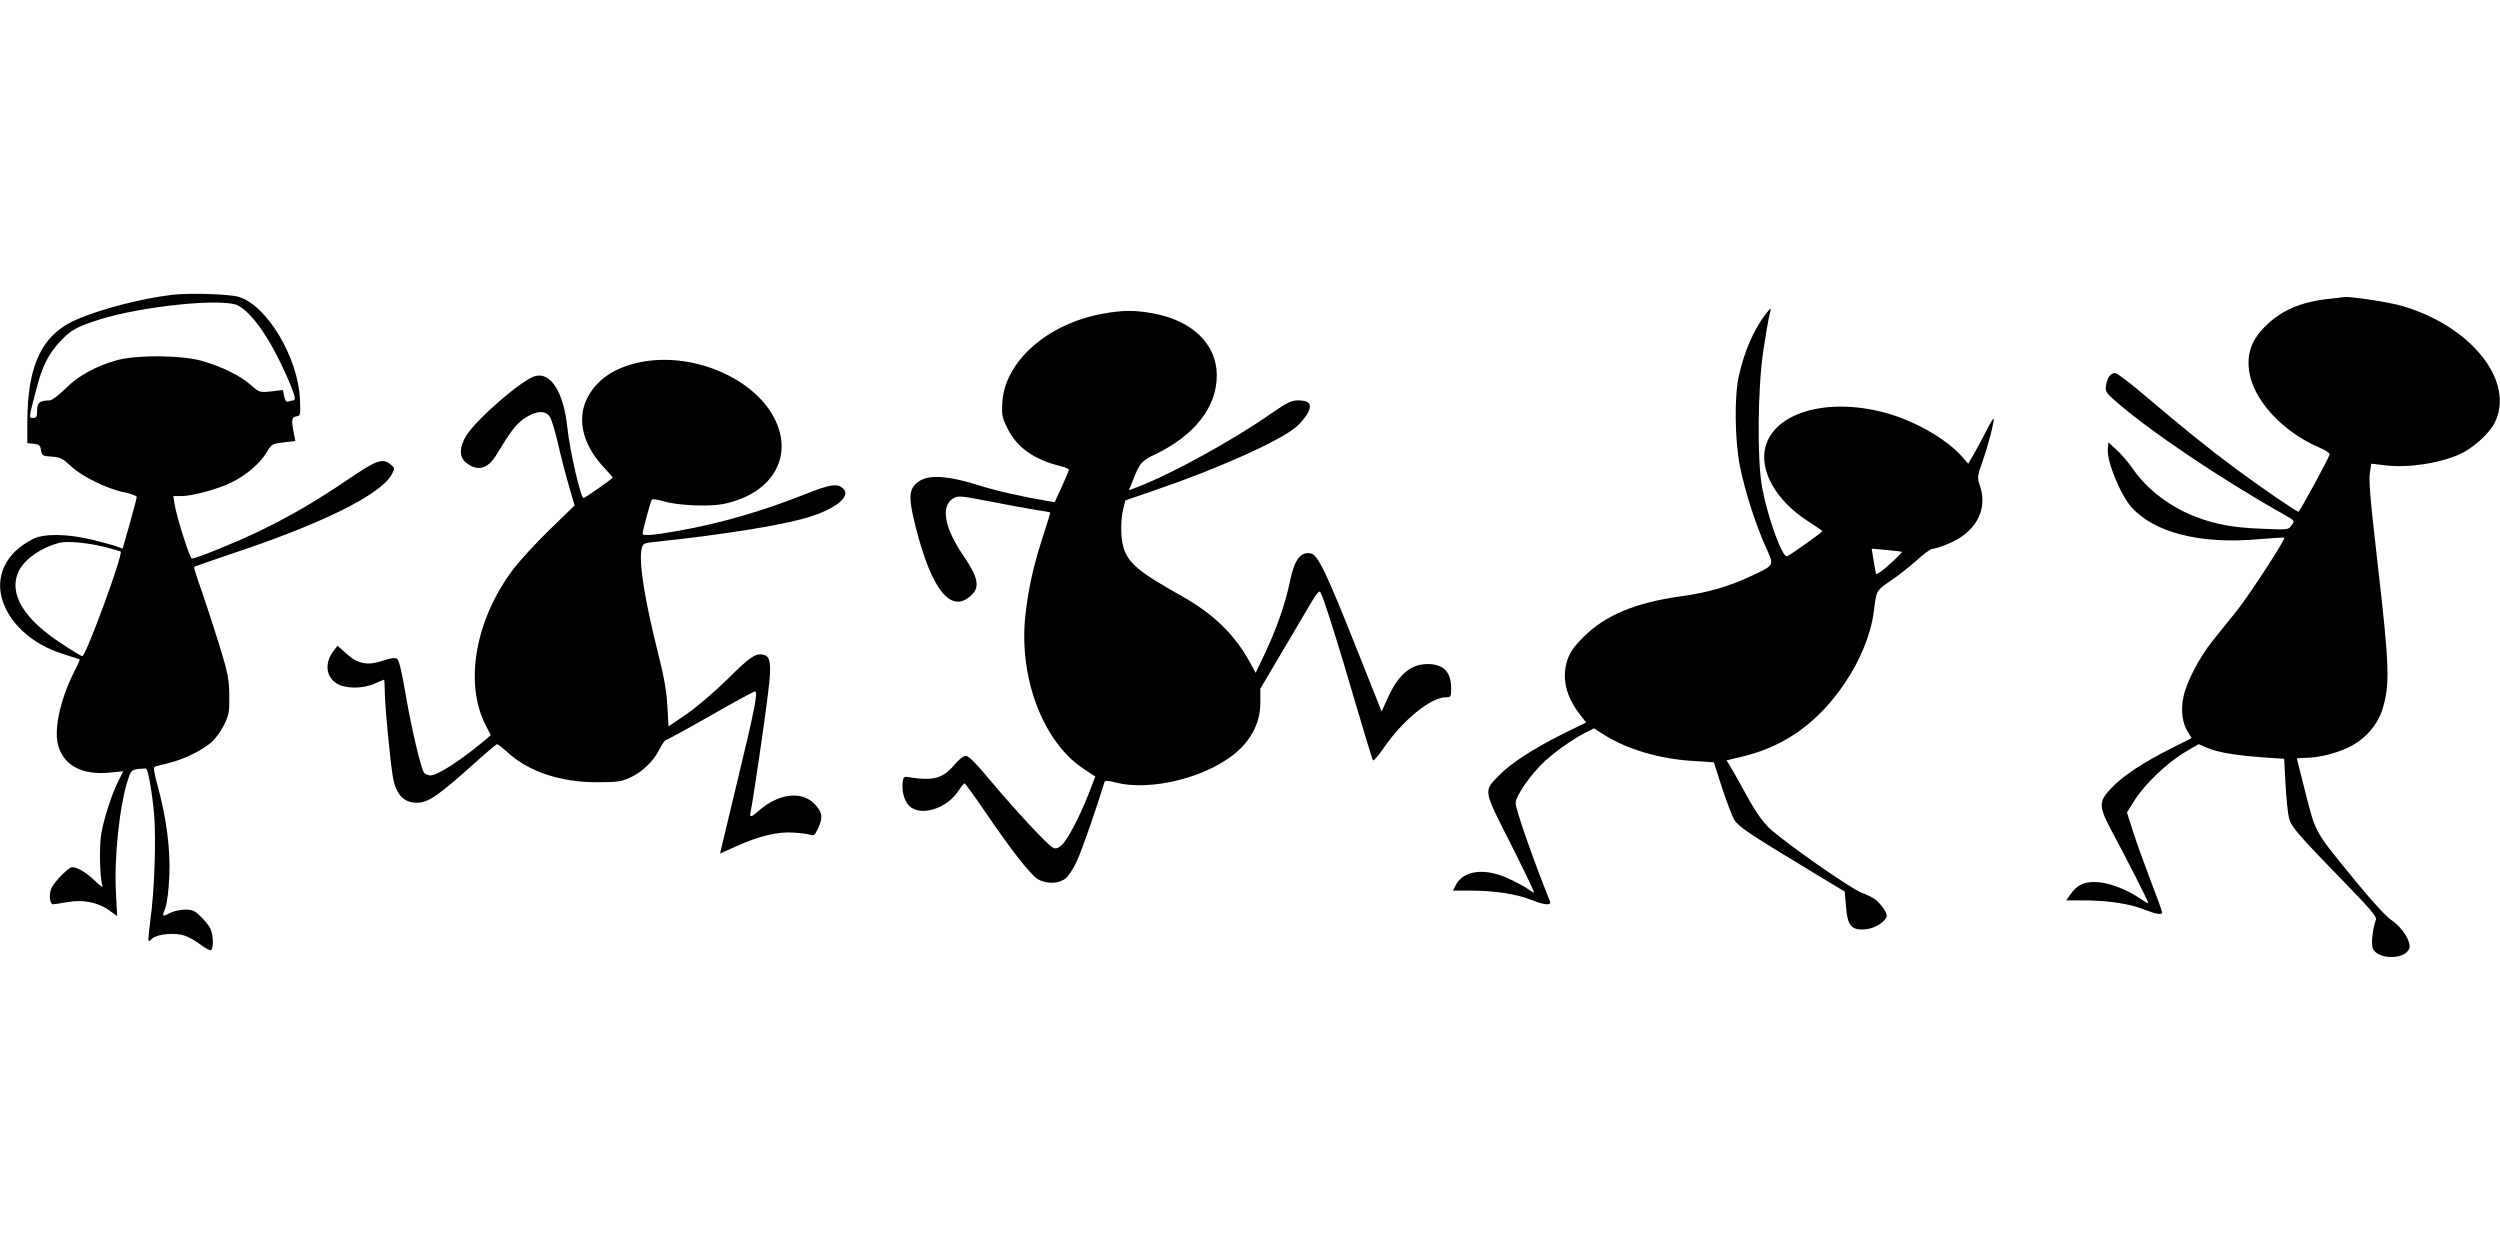
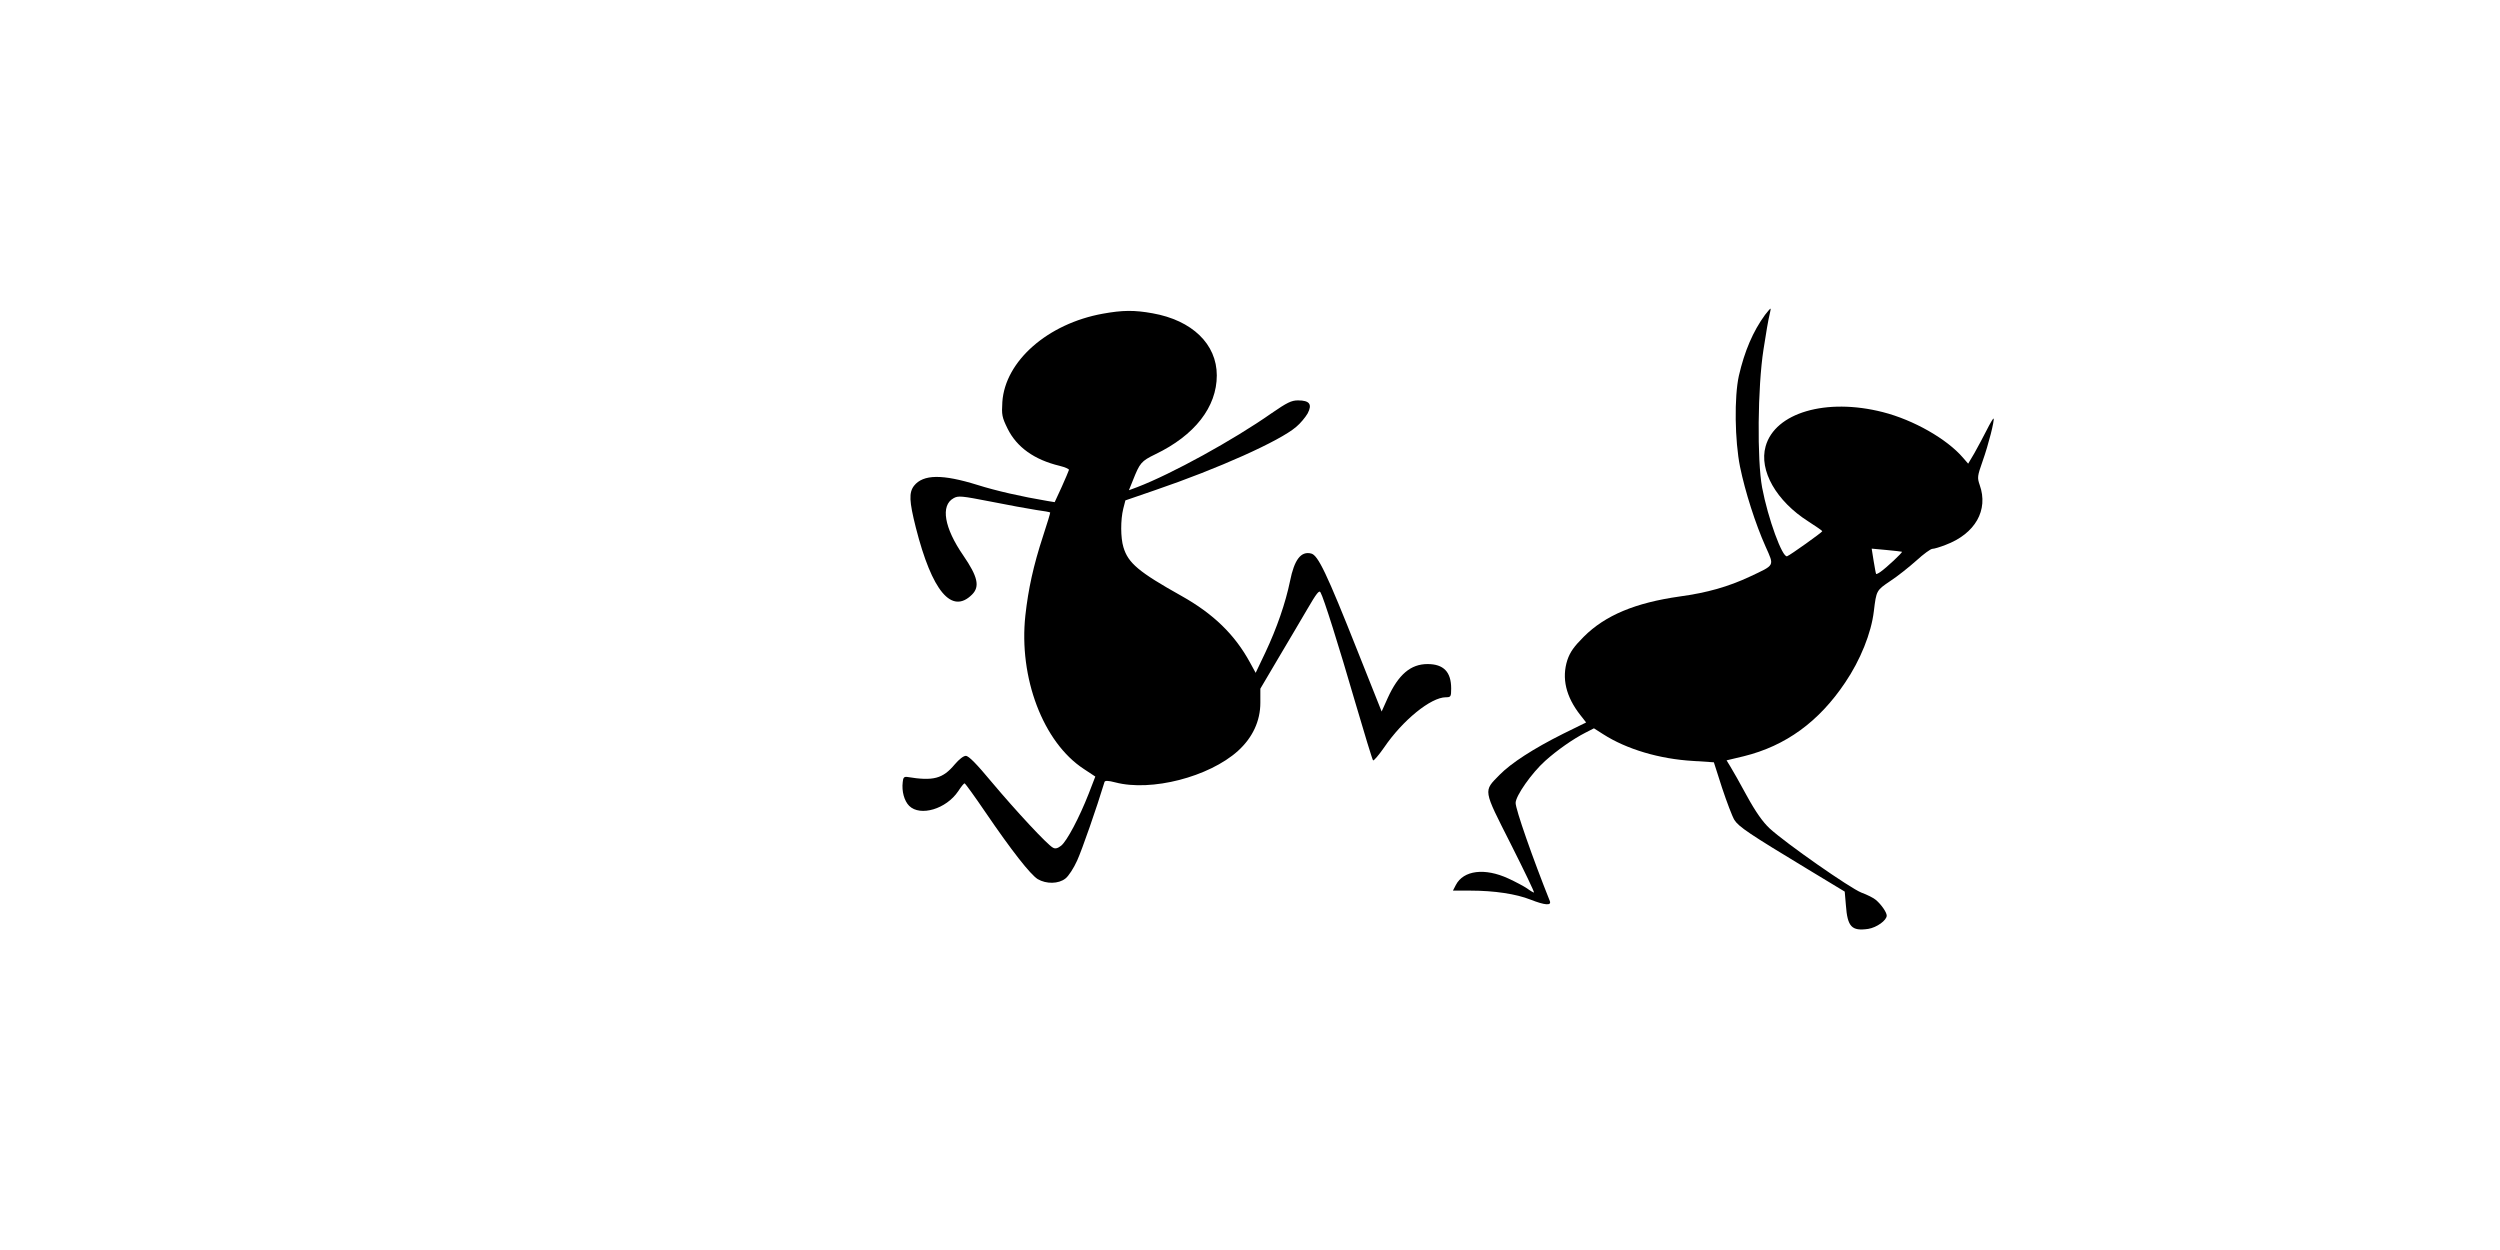
<svg xmlns="http://www.w3.org/2000/svg" version="1.0" width="1280pt" height="640pt" viewBox="0 0 1280 640" preserveAspectRatio="xMidYMid meet">
  <g transform="translate(0,640) scale(0.1,-0.1)" fill="#000000" stroke="none">
-     <path d="M877 4890 c-158 -20 -345 -68 -476 -122 -183 -76 -260 -230 -261 -525 l0 -112 32 -3 c28 -3 34 -8 38 -33 5 -28 8 -30 55 -33 43 -3 56 -9 98 -49 57 -53 185 -116 275 -134 34 -7 62 -18 62 -23 0 -6 -16 -68 -36 -138 l-36 -127 -27 10 c-14 6 -71 21 -126 35 -132 32 -254 33 -309 3 -70 -37 -116 -81 -142 -136 -82 -166 60 -379 301 -452 44 -14 81 -26 83 -27 2 -1 -11 -31 -29 -65 -73 -146 -106 -303 -79 -383 32 -98 122 -144 257 -132 l74 7 -24 -48 c-34 -66 -74 -191 -88 -269 -12 -67 -8 -234 6 -269 5 -12 -12 -1 -41 27 -44 42 -88 68 -115 68 -18 0 -92 -76 -106 -108 -14 -33 -8 -82 9 -82 6 0 38 5 72 11 79 15 159 -1 215 -42 l41 -29 -6 112 c-11 185 18 456 62 589 14 43 18 47 52 52 20 2 39 3 41 1 11 -10 32 -135 41 -245 9 -128 1 -376 -20 -529 -5 -41 -10 -84 -10 -94 0 -19 1 -19 20 -1 26 23 115 31 164 15 20 -6 57 -27 82 -46 25 -19 49 -32 54 -29 15 9 12 82 -4 113 -8 15 -30 42 -50 61 -30 29 -42 34 -79 34 -25 -1 -58 -8 -75 -17 -43 -22 -43 -21 -25 27 9 26 17 90 20 167 6 137 -16 297 -62 465 -17 62 -20 87 -12 90 7 2 40 11 74 19 76 19 170 65 217 107 19 17 48 56 63 87 25 51 28 67 27 152 -1 84 -7 114 -52 260 -28 91 -69 216 -91 279 -23 63 -39 116 -37 119 3 2 83 30 178 62 475 157 780 308 835 413 15 29 14 32 -7 49 -41 34 -71 23 -217 -76 -169 -115 -318 -201 -478 -276 -113 -54 -303 -130 -323 -130 -10 0 -79 217 -88 278 l-7 42 40 0 c57 0 188 35 259 70 75 37 146 98 180 155 24 41 27 43 86 50 l60 7 -7 37 c-14 70 -12 86 12 89 21 3 22 7 19 85 -9 216 -169 484 -314 527 -49 15 -259 21 -345 10z m341 -54 c73 -37 166 -172 248 -357 44 -100 52 -129 35 -129 -5 0 -16 -3 -24 -6 -11 -4 -17 4 -22 27 l-7 32 -60 -7 c-59 -6 -61 -5 -104 33 -55 48 -146 93 -249 123 -105 30 -333 32 -435 4 -107 -29 -202 -81 -266 -147 -33 -32 -68 -59 -79 -59 -52 -1 -65 -11 -65 -51 0 -32 -3 -39 -20 -39 -23 0 -24 -5 16 147 29 115 62 181 122 245 54 58 87 76 198 111 220 70 637 112 712 73z m-679 -1237 c41 -11 76 -21 79 -23 13 -14 -178 -536 -197 -536 -3 0 -49 27 -100 61 -201 129 -279 260 -225 375 29 61 117 122 209 145 41 10 145 0 234 -22z" />
-     <path d="M11925 4870 c-145 -16 -244 -58 -327 -141 -69 -68 -94 -137 -83 -225 18 -147 168 -313 359 -395 31 -13 55 -29 54 -35 -5 -21 -153 -294 -160 -294 -10 0 -193 125 -318 218 -145 107 -275 213 -459 369 -79 68 -152 123 -161 123 -24 0 -40 -22 -47 -62 -5 -31 -1 -38 43 -77 173 -153 540 -401 871 -587 52 -30 53 -30 36 -53 -16 -24 -17 -24 -157 -18 -143 6 -226 21 -326 58 -135 50 -257 142 -330 249 -21 30 -57 73 -81 95 l-44 40 -3 -33 c-6 -63 64 -235 122 -300 118 -130 352 -189 647 -163 73 6 134 10 135 8 7 -7 -179 -293 -242 -372 -38 -47 -95 -118 -127 -158 -67 -84 -132 -209 -148 -286 -14 -66 -6 -133 22 -177 l20 -33 -103 -52 c-145 -73 -247 -140 -307 -203 -69 -74 -68 -92 10 -238 66 -122 179 -345 179 -353 0 -2 -20 9 -45 26 -71 48 -163 82 -226 83 -62 1 -94 -15 -129 -64 l-21 -30 90 0 c122 0 234 -17 307 -46 64 -25 94 -30 94 -15 0 5 -26 78 -59 163 -32 84 -73 197 -90 251 l-31 97 40 64 c51 81 167 192 257 245 l70 41 44 -19 c53 -23 142 -38 289 -49 l105 -7 7 -132 c4 -72 12 -150 18 -173 12 -45 45 -82 303 -348 112 -115 147 -157 142 -170 -17 -45 -26 -126 -16 -149 27 -59 172 -57 187 4 9 33 -38 106 -89 140 -26 16 -98 94 -176 189 -225 275 -212 253 -265 457 -25 99 -46 181 -46 183 0 2 20 4 46 4 70 0 173 27 239 64 69 38 127 106 151 178 41 125 39 220 -21 738 -43 379 -48 442 -40 488 l6 38 67 -8 c118 -15 276 8 385 56 66 29 151 105 179 160 108 211 -118 497 -475 600 -70 20 -269 50 -296 45 -3 -1 -37 -5 -76 -9z" />
    <path d="M9037 4788 c-62 -85 -105 -186 -134 -312 -24 -108 -21 -332 6 -466 26 -127 79 -293 131 -409 45 -101 49 -92 -80 -153 -111 -52 -220 -83 -360 -102 -226 -32 -381 -96 -491 -206 -50 -50 -70 -78 -84 -119 -30 -93 -8 -188 67 -283 l29 -37 -118 -58 c-152 -76 -266 -150 -325 -210 -84 -86 -86 -71 57 -354 69 -137 123 -249 119 -249 -3 0 -19 9 -35 21 -16 11 -59 34 -96 51 -121 56 -230 42 -269 -33 l-15 -29 90 0 c122 0 234 -17 307 -46 74 -29 109 -32 99 -7 -88 220 -175 469 -175 502 0 36 82 153 151 215 61 55 144 113 207 145 l43 22 47 -30 c120 -77 288 -127 460 -137 l107 -7 42 -131 c24 -72 52 -146 63 -164 22 -35 77 -72 375 -252 l190 -115 6 -70 c8 -111 30 -133 114 -121 44 7 95 44 95 68 0 17 -28 57 -55 80 -11 10 -45 27 -75 38 -58 23 -385 251 -470 329 -34 32 -70 82 -116 166 -36 66 -74 134 -85 151 l-19 31 88 21 c215 53 385 177 519 377 78 115 134 254 147 365 13 107 13 107 84 155 37 24 97 72 134 105 36 33 73 60 82 60 9 0 39 9 67 20 152 57 221 178 175 307 -13 38 -12 45 15 122 30 84 62 211 56 218 -2 2 -18 -25 -35 -59 -18 -35 -46 -88 -63 -118 l-32 -54 -26 30 c-83 97 -254 194 -411 234 -290 74 -552 -3 -600 -175 -35 -124 55 -281 219 -385 39 -25 71 -47 71 -50 0 -5 -165 -123 -180 -128 -24 -9 -98 193 -128 352 -26 140 -23 513 7 706 12 80 26 160 31 178 4 17 7 32 5 32 -2 0 -15 -15 -28 -32z m701 -1213 c4 -4 -81 -83 -110 -103 -11 -8 -21 -12 -22 -11 -2 2 -7 32 -13 67 l-10 63 76 -7 c42 -4 77 -8 79 -9z" />
    <path d="M5647 4794 c-283 -51 -501 -243 -515 -452 -4 -66 -2 -78 27 -137 47 -95 137 -159 266 -190 28 -7 49 -16 48 -21 -1 -5 -18 -44 -37 -87 l-36 -78 -37 6 c-131 22 -263 52 -358 82 -180 56 -278 55 -325 -4 -27 -35 -25 -79 9 -214 83 -327 184 -447 288 -343 41 41 29 92 -45 200 -98 142 -117 256 -50 293 24 14 41 12 190 -17 90 -18 194 -37 233 -43 38 -5 71 -11 72 -13 1 -1 -15 -56 -37 -122 -49 -150 -75 -269 -90 -404 -35 -320 91 -651 299 -787 l59 -39 -34 -88 c-47 -120 -111 -242 -141 -266 -18 -14 -30 -17 -42 -10 -29 15 -191 190 -312 334 -79 95 -119 136 -134 136 -12 0 -35 -18 -57 -44 -61 -73 -109 -86 -243 -64 -16 2 -21 -3 -23 -26 -6 -48 8 -97 33 -122 57 -56 190 -16 251 75 15 23 29 41 33 40 3 0 51 -66 106 -147 135 -198 230 -319 268 -343 44 -26 107 -25 142 3 16 12 43 54 60 92 25 55 100 270 140 402 2 8 18 8 56 -2 184 -48 479 28 627 161 75 68 115 153 115 247 l0 72 92 156 c51 85 118 200 150 254 45 77 59 96 66 83 16 -27 92 -268 179 -567 46 -157 86 -288 90 -293 3 -4 28 25 56 65 95 140 240 258 317 258 25 0 27 3 27 45 0 85 -39 125 -121 125 -86 0 -149 -53 -204 -174 l-31 -69 -123 309 c-159 401 -203 492 -238 500 -52 13 -86 -31 -108 -141 -23 -112 -68 -242 -126 -365 l-50 -105 -29 53 c-78 143 -187 249 -351 341 -218 122 -273 168 -297 249 -15 49 -15 140 -1 197 l11 43 151 52 c325 111 639 252 723 324 22 18 48 50 59 69 25 47 10 67 -49 67 -34 0 -56 -11 -136 -66 -195 -137 -512 -311 -687 -378 l-43 -16 21 52 c35 88 42 97 114 132 202 97 315 242 315 404 0 160 -126 282 -329 318 -94 17 -154 16 -254 -2z" />
-     <path d="M3271 4544 c-132 -28 -224 -94 -269 -192 -48 -105 -15 -233 88 -343 27 -29 49 -54 47 -55 -12 -13 -143 -104 -149 -104 -15 0 -71 244 -83 360 -18 178 -84 285 -163 265 -66 -16 -296 -215 -354 -304 -37 -60 -38 -112 -1 -140 57 -46 110 -33 153 38 77 127 104 162 147 190 58 39 106 41 128 7 9 -13 27 -73 41 -133 13 -59 38 -156 55 -214 l31 -107 -127 -123 c-70 -68 -154 -160 -187 -203 -194 -257 -252 -582 -142 -798 l27 -52 -34 -29 c-118 -99 -239 -177 -275 -177 -12 0 -26 6 -32 13 -17 20 -66 231 -97 412 -16 98 -32 164 -41 171 -10 8 -28 6 -71 -8 -80 -27 -128 -19 -188 34 l-47 42 -19 -25 c-48 -62 -42 -133 16 -169 43 -27 134 -27 194 0 24 11 45 20 47 20 2 0 4 -26 4 -57 0 -73 27 -356 42 -443 15 -87 55 -130 121 -130 60 0 110 34 314 218 50 45 95 82 98 82 4 0 30 -20 57 -45 108 -97 269 -150 453 -150 104 0 127 3 170 23 63 29 120 83 151 145 13 26 28 47 32 47 4 0 107 56 228 125 120 69 224 125 230 125 16 0 -2 -93 -92 -465 -41 -170 -77 -322 -81 -338 l-6 -27 78 35 c121 55 216 78 300 72 38 -2 78 -8 88 -12 14 -6 21 2 38 39 23 53 19 78 -19 118 -65 70 -184 57 -286 -32 -40 -36 -50 -38 -43 -7 10 40 76 489 91 621 17 139 11 177 -27 184 -40 8 -68 -12 -183 -126 -67 -66 -159 -144 -210 -179 l-91 -62 -6 102 c-3 72 -17 150 -45 262 -71 281 -102 475 -87 544 6 28 10 30 63 36 380 40 690 91 816 135 121 41 187 98 157 134 -29 34 -66 29 -208 -28 -218 -86 -430 -147 -652 -186 -120 -21 -171 -25 -171 -12 1 18 41 167 48 174 4 4 30 0 57 -8 71 -22 230 -29 306 -15 245 49 361 232 270 427 -102 218 -429 357 -700 298z" />
  </g>
</svg>